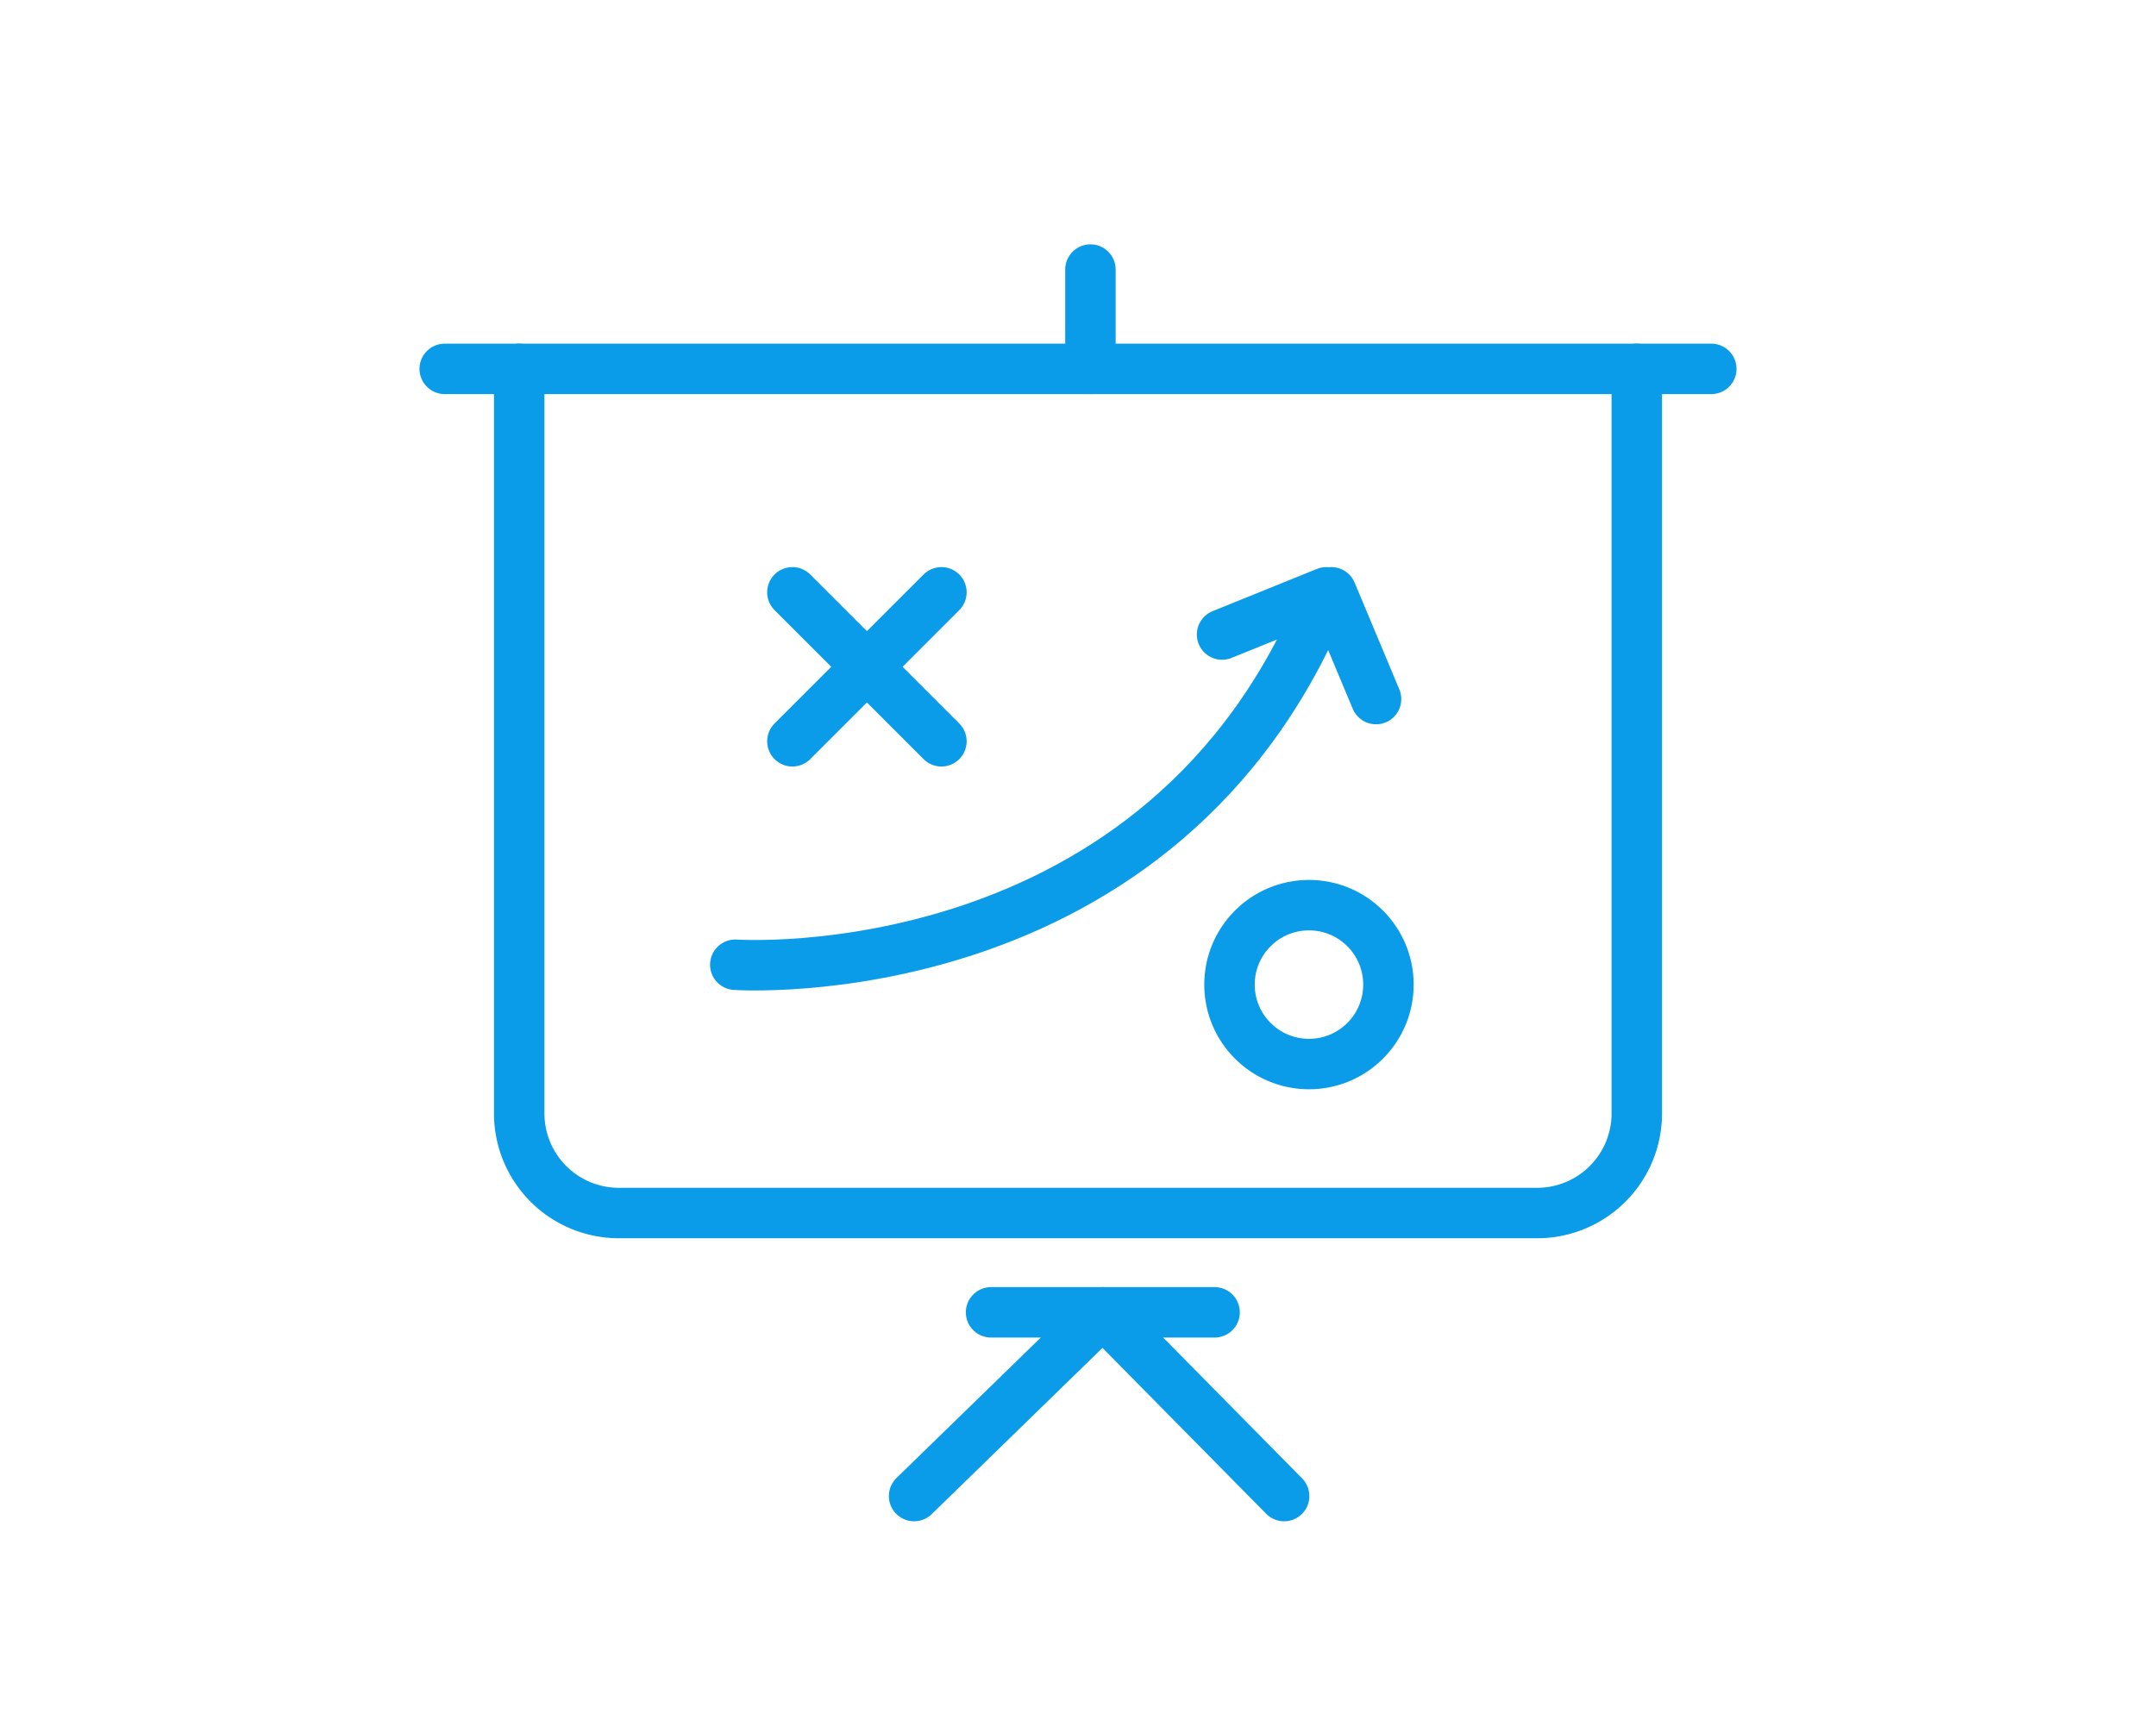
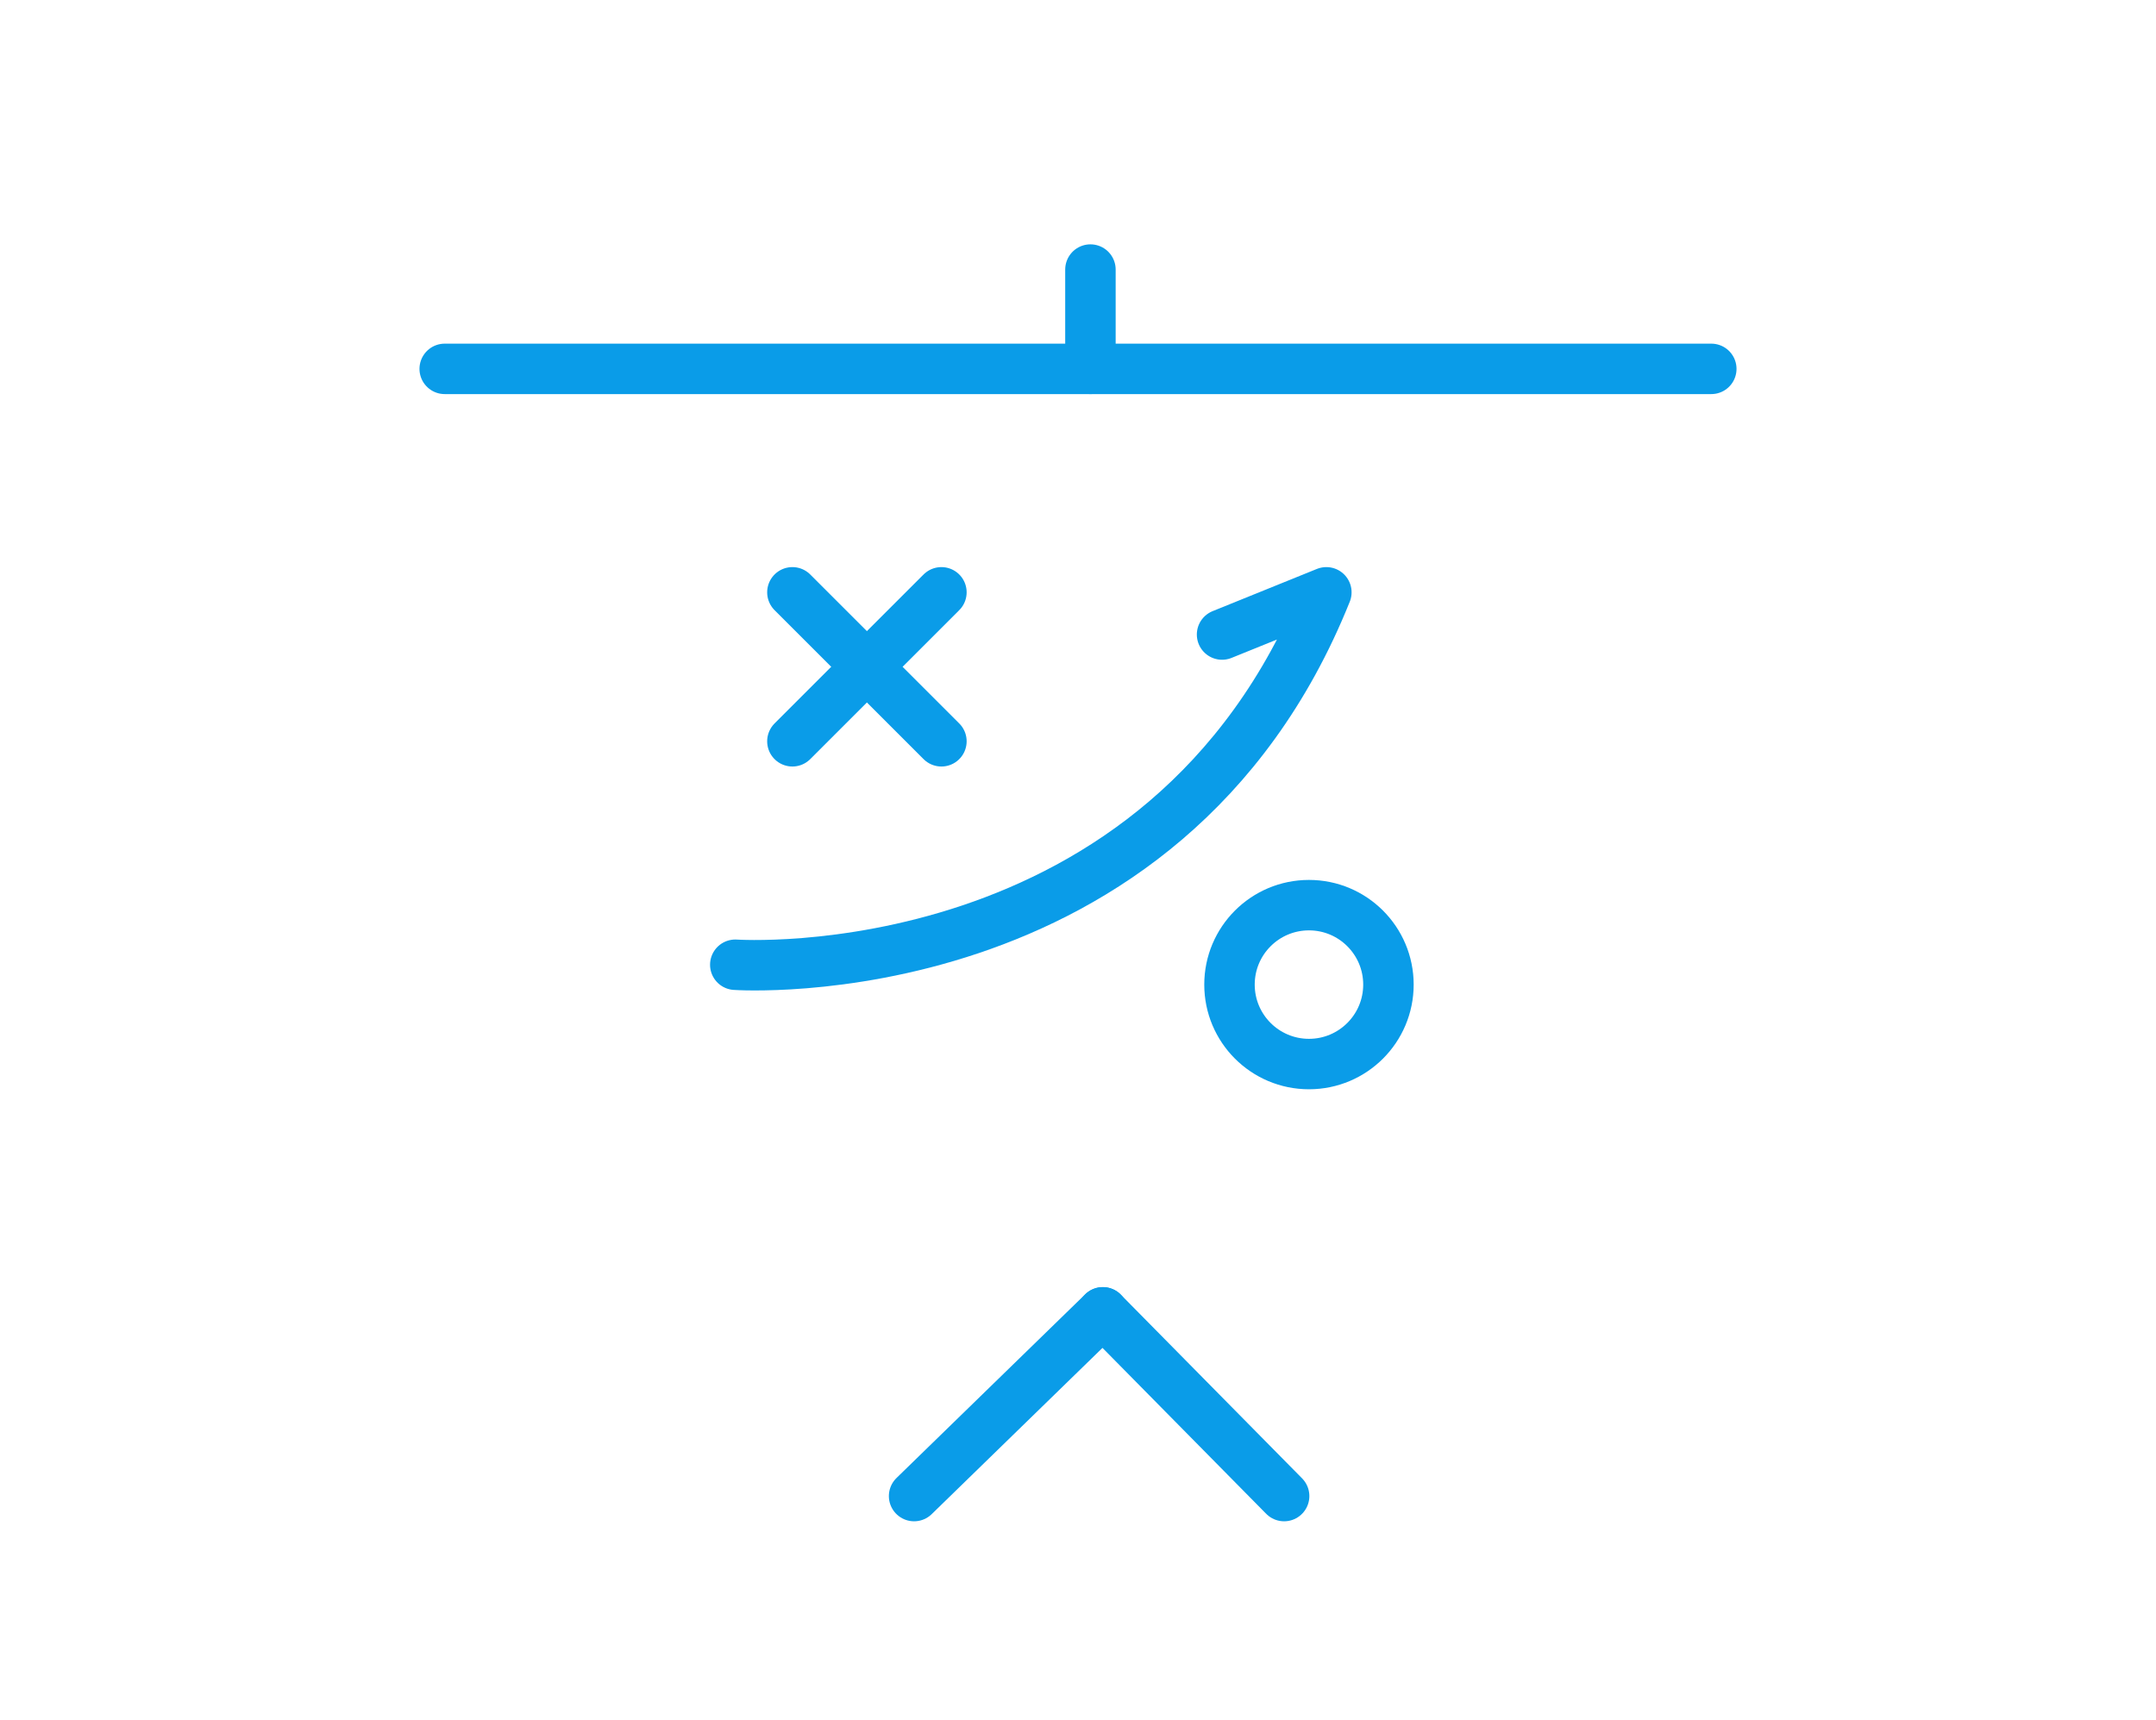
<svg xmlns="http://www.w3.org/2000/svg" width="94" height="75" viewBox="0 0 94 75">
  <defs>
    <clipPath id="clip-path">
      <rect id="Rectangle_15453" data-name="Rectangle 15453" width="94" height="75" transform="translate(616 792)" fill="#0a9ce8" />
    </clipPath>
  </defs>
  <g id="Mask_Group_400" data-name="Mask Group 400" transform="translate(-616 -792)" clip-path="url(#clip-path)">
    <g id="_564326_blackboard_conference_efficiency_plan_scheme_icon" data-name="564326_blackboard_conference_efficiency_plan_scheme_icon" transform="translate(629.389 795.756)">
-       <path id="Path_44136" data-name="Path 44136" d="M57.726,12V44.484a4.344,4.344,0,0,1-4.331,4.331H13.331A4.344,4.344,0,0,1,9,44.484V12" transform="translate(0.248 0.331)" fill="none" stroke="#0a9ce8" stroke-linecap="round" stroke-linejoin="round" stroke-miterlimit="10" stroke-width="2.2" />
      <line id="Line_382" data-name="Line 382" x2="55.222" transform="translate(6 12.331)" fill="none" stroke="#0a9ce8" stroke-linecap="round" stroke-linejoin="round" stroke-miterlimit="10" stroke-width="2.2" />
      <line id="Line_383" data-name="Line 383" y1="4.331" transform="translate(34.153 8)" fill="none" stroke="#0a9ce8" stroke-linecap="round" stroke-linejoin="round" stroke-miterlimit="10" stroke-width="2.2" />
      <line id="Line_384" data-name="Line 384" x2="7.904" y2="8.013" transform="translate(34.694 53.477)" fill="none" stroke="#0a9ce8" stroke-linecap="round" stroke-linejoin="round" stroke-miterlimit="10" stroke-width="2.2" />
      <line id="Line_385" data-name="Line 385" x1="8.229" y2="8.013" transform="translate(26.465 53.477)" fill="none" stroke="#0a9ce8" stroke-linecap="round" stroke-linejoin="round" stroke-miterlimit="10" stroke-width="2.2" />
-       <line id="Line_386" data-name="Line 386" x2="9.745" transform="translate(29.821 53.477)" fill="none" stroke="#0a9ce8" stroke-linecap="round" stroke-linejoin="round" stroke-miterlimit="10" stroke-width="2.2" />
      <line id="Line_387" data-name="Line 387" x2="6.497" y2="6.497" transform="translate(21.159 22.076)" fill="none" stroke="#0a9ce8" stroke-linecap="round" stroke-linejoin="round" stroke-miterlimit="10" stroke-width="2.2" />
      <line id="Line_388" data-name="Line 388" x1="6.497" y2="6.497" transform="translate(21.159 22.076)" fill="none" stroke="#0a9ce8" stroke-linecap="round" stroke-linejoin="round" stroke-miterlimit="10" stroke-width="2.2" />
      <circle id="Ellipse_134" data-name="Ellipse 134" cx="3.465" cy="3.465" r="3.465" transform="translate(40.216 35.719)" fill="none" stroke="#0a9ce8" stroke-linecap="round" stroke-linejoin="round" stroke-miterlimit="10" stroke-width="2.2" />
      <path id="Path_44137" data-name="Path 44137" d="M38.923,22.841,43.47,21C36.432,38.541,17.7,37.242,17.7,37.242" transform="translate(0.969 1.076)" fill="none" stroke="#0a9ce8" stroke-linecap="round" stroke-linejoin="round" stroke-miterlimit="10" stroke-width="2.2" />
-       <line id="Line_389" data-name="Line 389" x1="1.949" y1="4.656" transform="translate(44.656 22.076)" fill="none" stroke="#0a9ce8" stroke-linecap="round" stroke-linejoin="round" stroke-miterlimit="10" stroke-width="2.2" />
    </g>
  </g>
</svg>